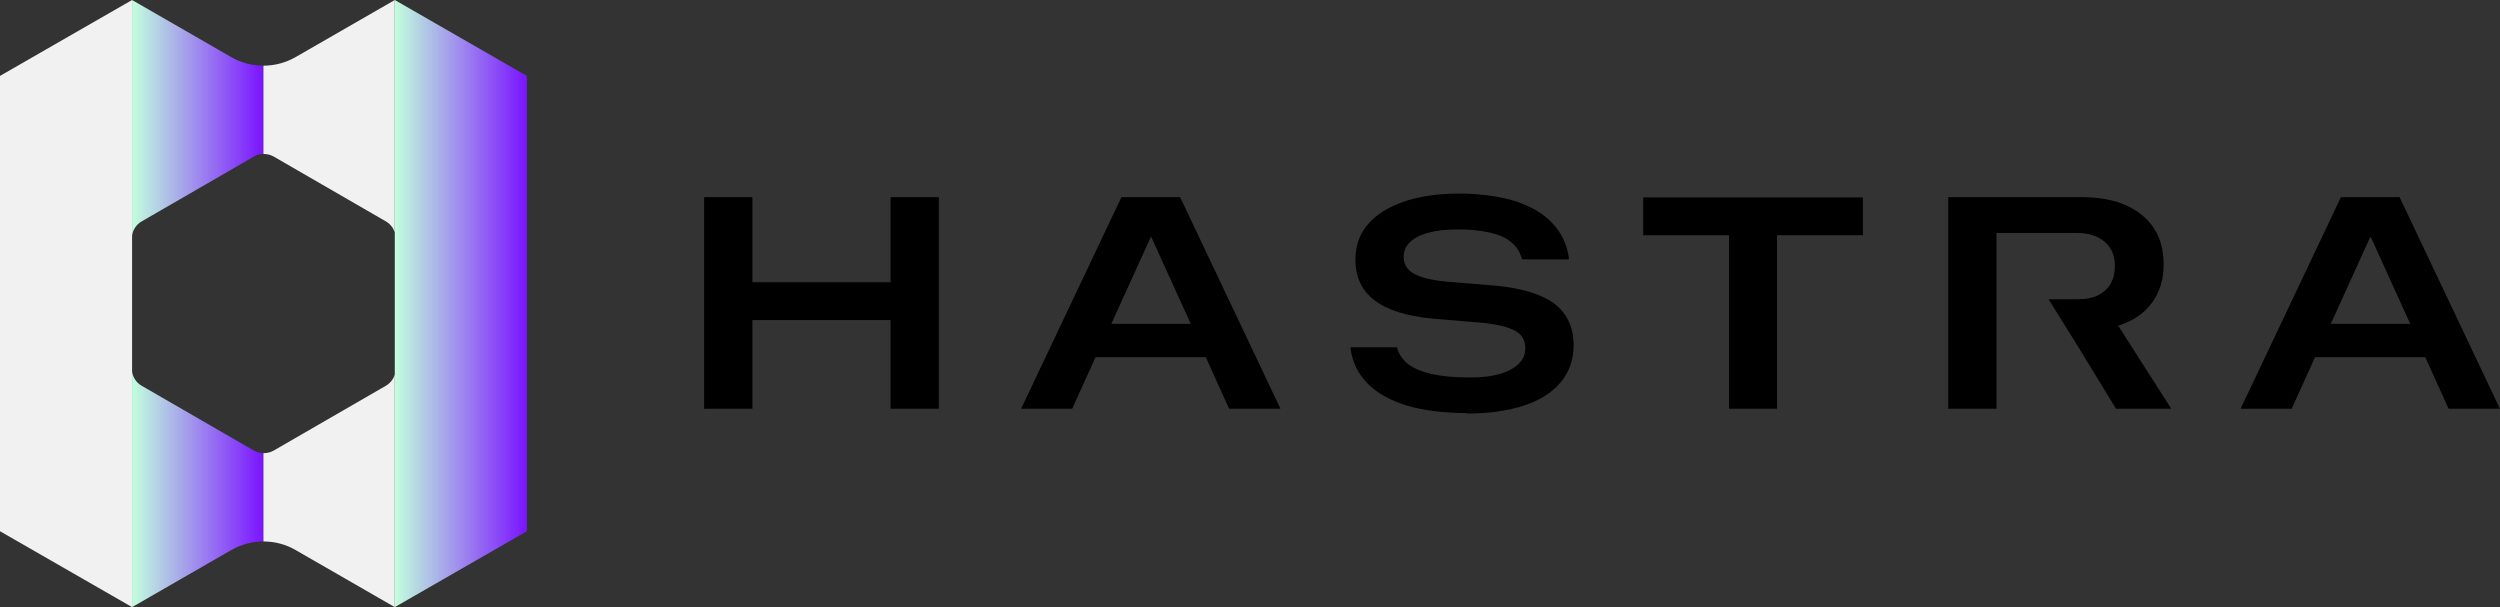
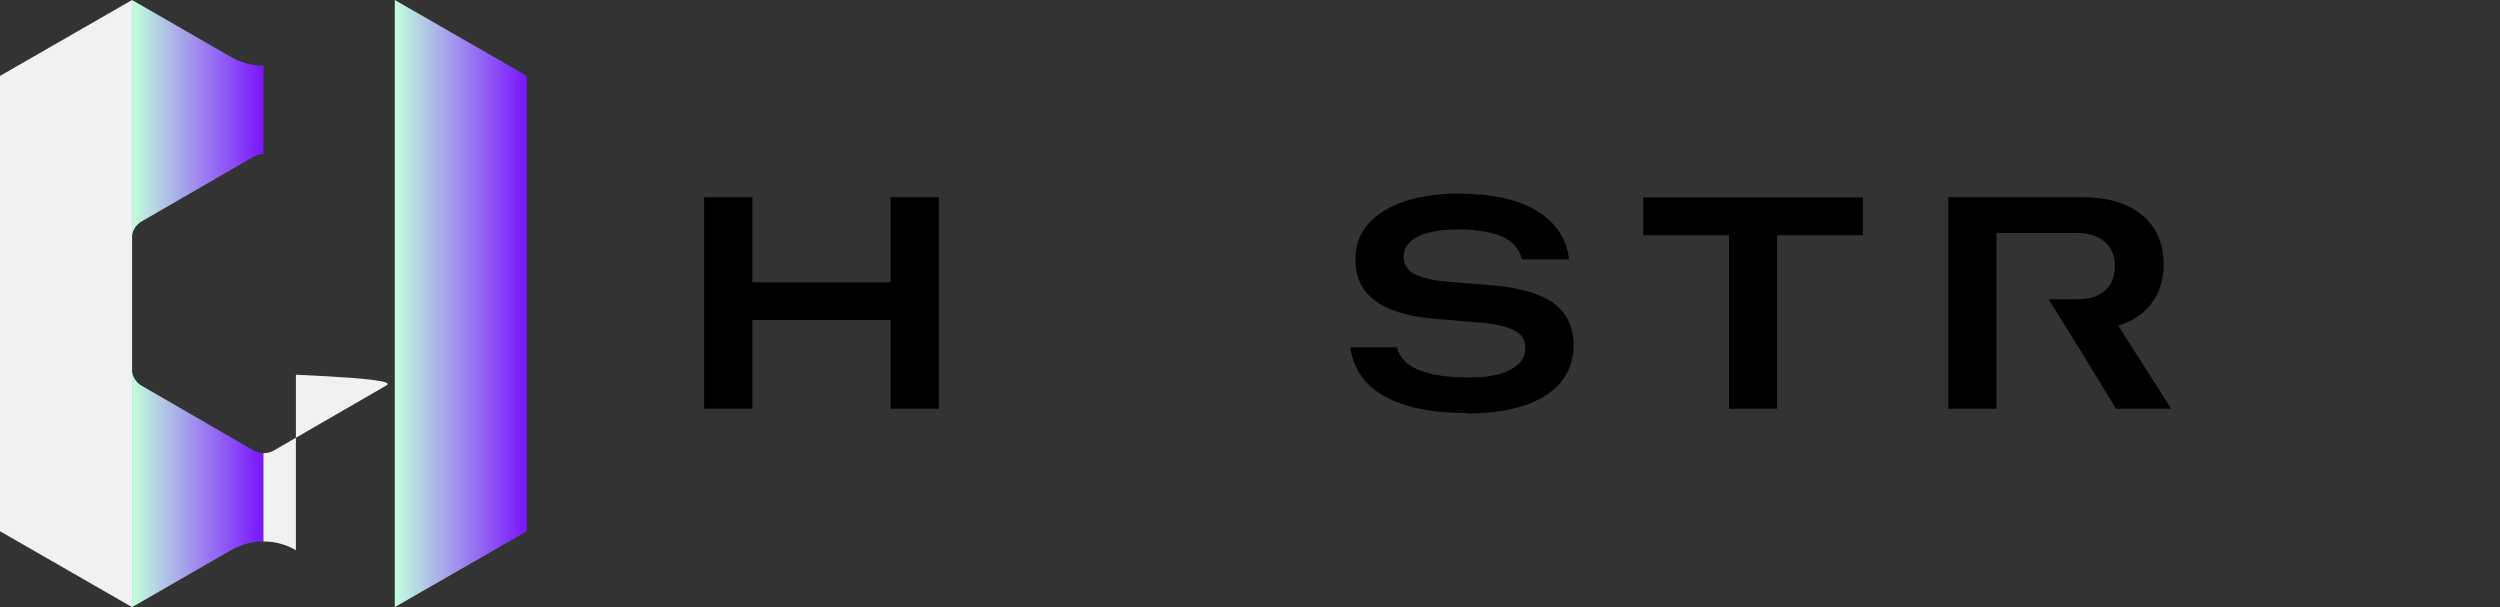
<svg xmlns="http://www.w3.org/2000/svg" width="6887" height="1673" viewBox="0 0 6887 1673" fill="none">
  <rect x="0" y="0" width="6887" height="1673" fill="#333333" stroke="none" />
  <path d="M363.832 649.312C365.842 633.23 375.893 618.153 389.965 610.112L699.539 431.202C707.58 426.176 716.626 424.166 725.672 424.166V180.929C694.514 180.929 663.355 172.888 636.217 156.806L363.832 0.008V649.312Z" fill="url(#paint0_linear_2400_784)" />
-   <path d="M725.691 180.929V424.166C735.743 424.166 744.789 426.176 753.835 431.202L1063.41 610.112C1075.47 617.148 1083.51 628.204 1087.53 640.266V0.008L815.146 156.806C787.003 172.888 756.85 180.929 725.691 180.929Z" fill="#F1F1F1" />
  <path d="M0 1463.44L363.849 1672.5V0L0 209.063V1462.44V1463.44Z" fill="#F1F1F1" />
  <path d="M1451.4 209.071L1087.55 0.008V1672.51L1451.4 1463.45V210.076V209.071Z" fill="url(#paint1_linear_2400_784)" />
  <path d="M725.672 1248.41C716.626 1248.41 707.58 1245.4 699.539 1241.38L389.965 1062.47C375.893 1054.43 365.842 1039.35 363.832 1023.27V1672.57L636.217 1515.77C664.36 1499.69 694.514 1491.65 725.672 1491.65V1248.41Z" fill="url(#paint2_linear_2400_784)" />
-   <path d="M815.146 1515.72L1087.53 1672.52V1032.26C1083.51 1044.32 1075.47 1055.38 1063.41 1062.42L753.835 1241.33C744.789 1246.35 735.743 1248.36 725.691 1248.36V1491.6C756.85 1491.6 788.008 1499.64 815.146 1515.72Z" fill="#F1F1F1" />
+   <path d="M815.146 1515.72V1032.26C1083.51 1044.32 1075.47 1055.38 1063.41 1062.42L753.835 1241.33C744.789 1246.35 735.743 1248.36 725.691 1248.36V1491.6C756.85 1491.6 788.008 1499.64 815.146 1515.72Z" fill="#F1F1F1" />
  <path d="M4041.06 1137.87C3977.38 1137.87 3922.11 1130.87 3876.62 1117.58C3831.14 1103.58 3794.76 1083.99 3768.17 1057.4C3741.58 1030.81 3726.18 998.623 3720.58 961.537V956.639H3849.33V960.837C3854.93 977.631 3864.73 992.325 3880.82 1004.22C3896.92 1016.12 3918.61 1024.51 3945.9 1030.81C3973.19 1036.41 4006.77 1039.91 4045.26 1039.91C4083.74 1039.91 4106.14 1037.11 4129.23 1030.81C4152.32 1024.51 4170.51 1014.72 4183.11 1002.82C4195.7 990.926 4202 976.231 4202 960.138C4202 938.446 4193.6 923.052 4176.11 912.556C4158.61 902.06 4129.23 894.363 4086.54 889.465L3944.5 877.57C3873.13 870.572 3820.65 853.779 3785.66 826.489C3750.67 799.899 3733.88 762.114 3733.88 714.532C3733.88 676.747 3745.07 645.259 3768.17 617.97C3791.26 591.38 3824.14 570.388 3866.83 555.694C3909.51 540.999 3959.89 533.302 4017.97 533.302C4076.05 533.302 4129.23 540.3 4172.61 553.594C4215.99 567.589 4250.28 587.181 4275.47 613.771C4300.66 639.661 4316.05 671.149 4321.65 708.235V714.532H4192.9L4191.5 710.334C4186.6 692.841 4176.81 678.146 4162.81 666.951C4148.82 655.055 4129.93 646.659 4105.44 641.061C4081.64 635.463 4052.26 631.964 4017.97 631.964C3983.68 631.964 3957.79 634.763 3935.4 641.061C3913.01 646.659 3896.22 655.755 3884.32 666.951C3872.43 678.146 3866.83 691.441 3866.83 706.835C3866.83 727.128 3875.22 742.522 3893.42 753.018C3910.91 763.514 3940.3 771.211 3980.18 775.409L4123.63 787.304C4171.91 792.202 4211.79 801.299 4242.58 814.594C4274.07 827.889 4297.16 845.382 4311.86 868.473C4327.25 890.864 4334.95 918.154 4334.95 951.041C4334.95 990.926 4323.05 1024.51 4299.96 1052.5C4276.87 1080.49 4243.28 1102.18 4199.2 1116.88C4155.12 1131.57 4101.94 1139.27 4040.36 1139.27V1137.87H4041.06Z" fill="black" />
  <path d="M1939.74 1125.97V543.099H2072.69V777.509H2453.34V543.099H2586.29V1125.97H2453.34V881.769H2072.69V1125.97H1939.74Z" fill="black" />
-   <path d="M3386.74 1125.97H3527.39L3250.99 543.099H3089.36L2812.96 1125.97H2953.61L3017.98 983.929H3321.67L3386.04 1125.97H3386.74ZM3061.37 892.265L3169.83 653.657H3171.92L3280.38 892.265H3061.37Z" fill="black" />
  <path d="M4763.13 1125.96V648.046H4526.62V543.786H5131.89V648.046H4895.38V1125.96H4762.43H4763.13Z" fill="black" />
-   <path d="M6746.16 1125.97H6886.81L6610.41 543.099H6448.78L6172.38 1125.97H6313.03L6377.4 983.929H6681.09L6745.46 1125.97H6746.16ZM6420.79 892.265L6529.25 653.657H6531.34L6639.8 892.265H6420.79Z" fill="black" />
  <path d="M5829.54 1125.97H5981.39L5835.14 897.163C5875.73 884.567 5906.52 863.575 5928.21 834.187C5949.9 804.798 5960.39 769.112 5960.39 727.828C5960.39 688.643 5951.3 655.756 5933.8 629.166C5916.31 601.876 5890.42 580.885 5856.83 565.49C5823.25 550.796 5782.66 543.099 5735.08 543.099H5367.02V1125.97H5499.97V641.761H5721.79C5753.97 641.761 5779.16 650.158 5798.06 666.252C5816.95 682.345 5826.05 704.037 5826.05 732.726C5826.05 762.115 5816.95 784.506 5798.76 800.6C5781.26 816.694 5756.07 824.391 5723.89 824.391H5643.42L5726.68 958.039L5829.54 1126.67V1125.97Z" fill="black" />
  <defs>
    <linearGradient id="paint0_linear_2400_784" x1="363.832" y1="324.66" x2="725.672" y2="324.66" gradientUnits="userSpaceOnUse">
      <stop stop-color="#C2FFDD" />
      <stop offset="1" stop-color="#7A14FF" />
    </linearGradient>
    <linearGradient id="paint1_linear_2400_784" x1="1087.55" y1="836.26" x2="1451.4" y2="836.26" gradientUnits="userSpaceOnUse">
      <stop stop-color="#C2FFDD" />
      <stop offset="1" stop-color="#7A14FF" />
    </linearGradient>
    <linearGradient id="paint2_linear_2400_784" x1="363.832" y1="1347.92" x2="725.672" y2="1347.92" gradientUnits="userSpaceOnUse">
      <stop stop-color="#C2FFDD" />
      <stop offset="1" stop-color="#7A14FF" />
    </linearGradient>
  </defs>
</svg>